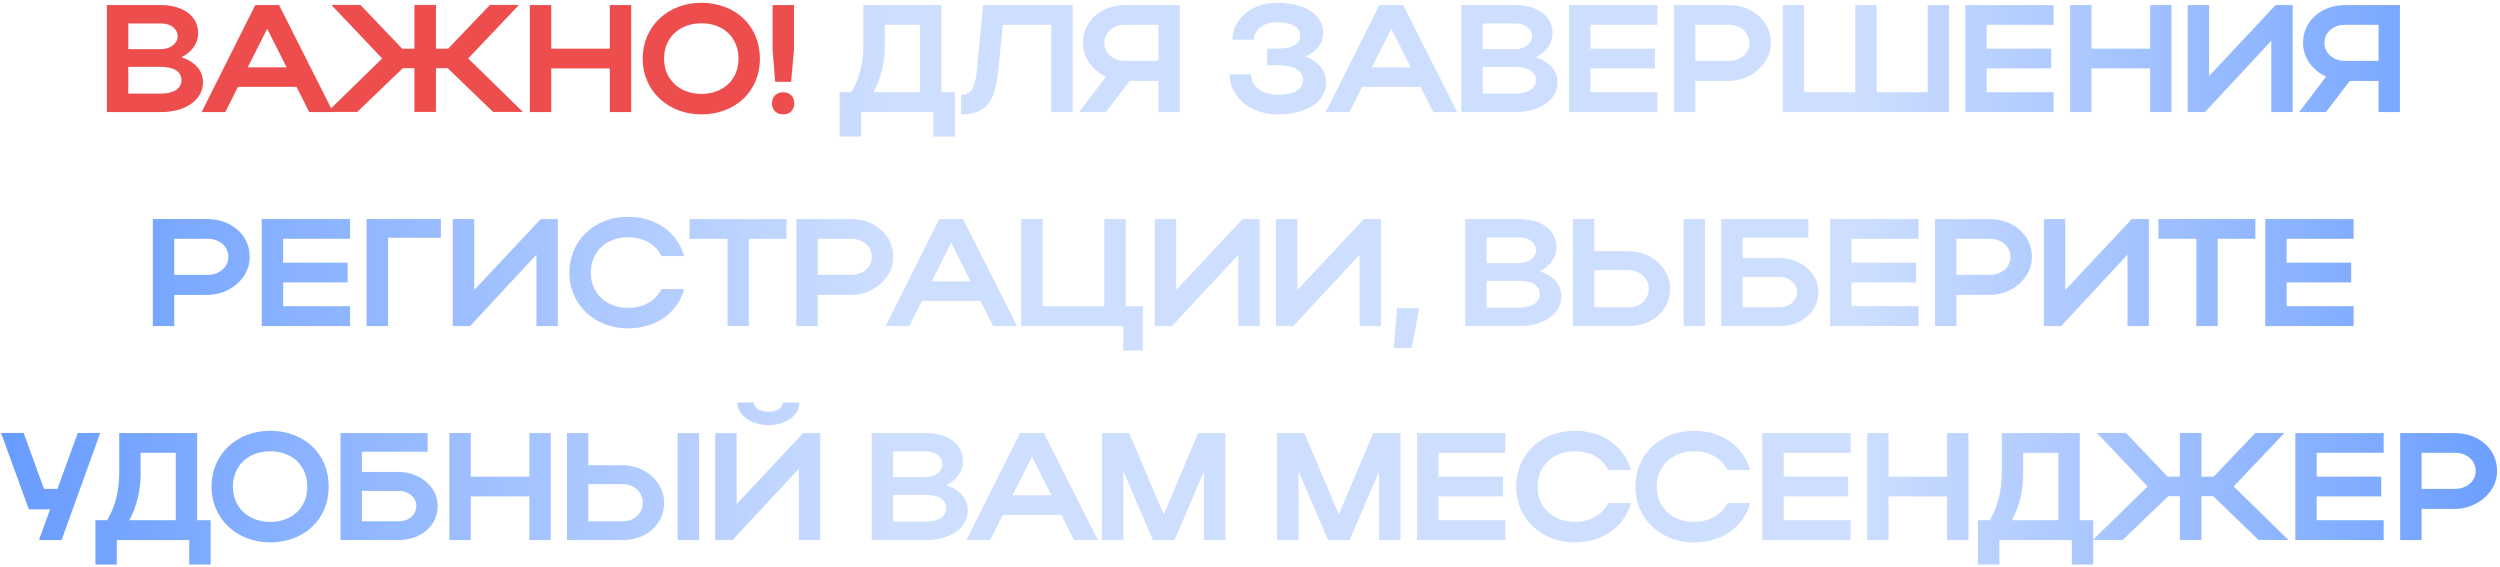
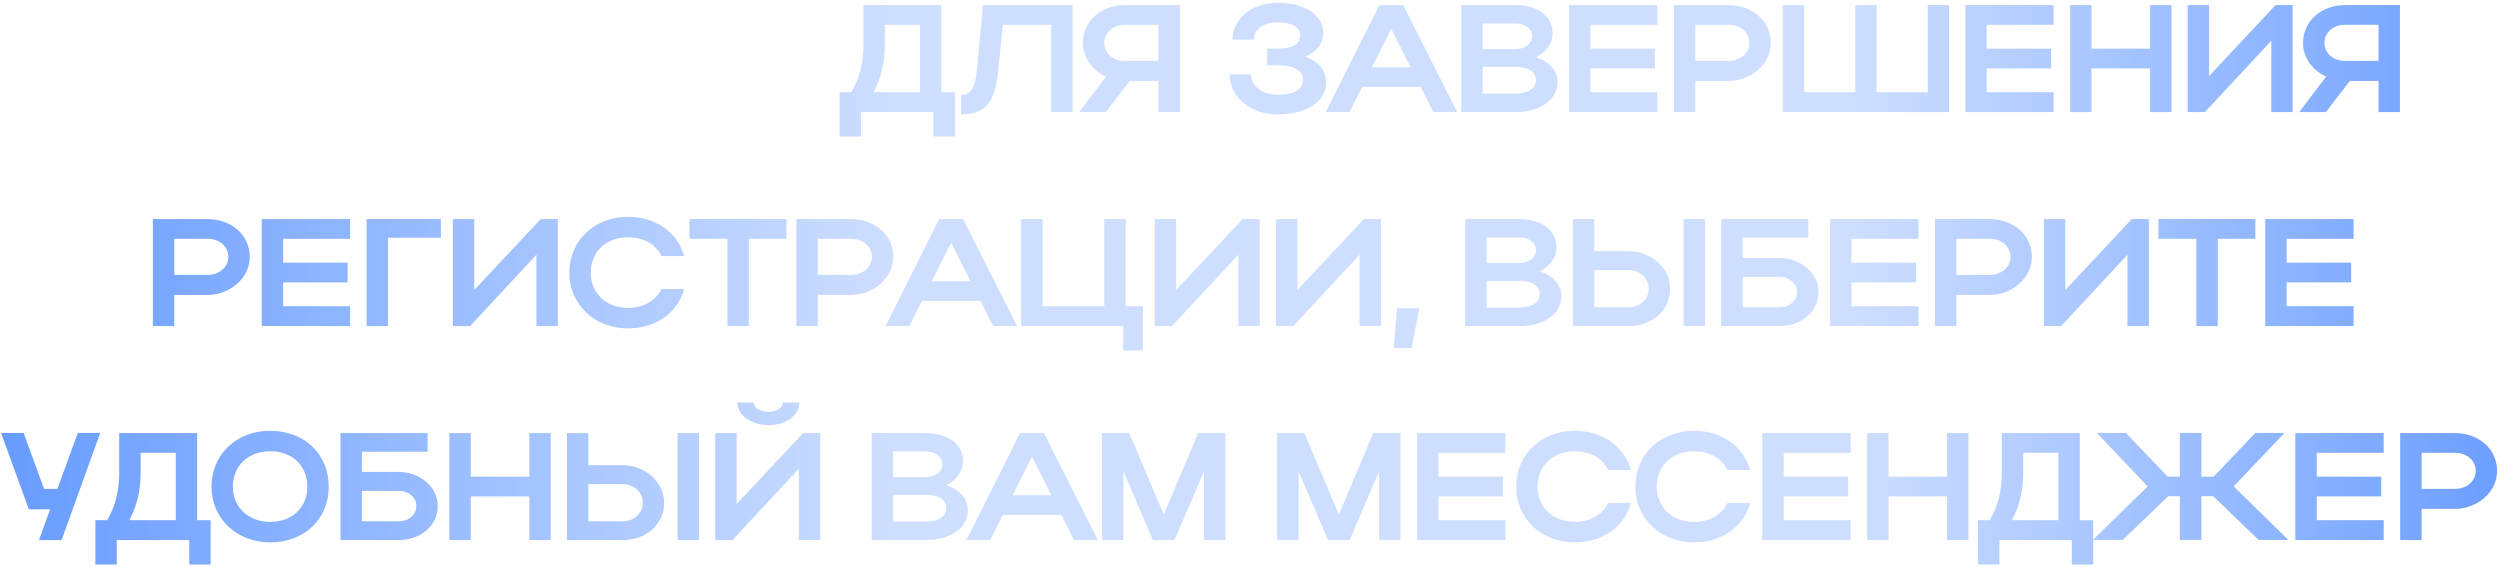
<svg xmlns="http://www.w3.org/2000/svg" width="736" height="167" viewBox="0 0 736 167" fill="none">
-   <path d="M31.465 33V1.5H47.395C53.92 1.5 58.33 4.74 58.33 9.735C58.33 12.84 56.395 15.405 53.425 16.845C57.34 18.15 59.77 20.76 59.77 24.225C59.77 29.49 54.505 33 47.395 33H31.465ZM52.3 10.725C52.3 8.43 50.23 6.9 47.395 6.9H37.765V14.46H47.395C50.05 14.46 52.3 12.885 52.3 10.725ZM53.425 23.64C53.425 21.075 51.175 19.68 47.395 19.68H37.765V27.555H47.395C51.04 27.555 53.425 26.07 53.425 23.64ZM59.352 33L75.147 1.5H82.168L98.052 33H91.032L87.297 25.575H70.062L66.328 33H59.352ZM72.942 19.815H84.373L78.657 8.475L72.942 19.815ZM128.344 20.085V32.955H121.999V20.085H118.579L105.169 32.955H96.394L112.504 17.205L97.564 1.455H106.114L118.399 14.325H121.999V1.455H128.344V14.325H131.944L144.229 1.455H152.779L137.839 17.205L153.949 32.955H145.174L131.809 20.085H128.344ZM155.986 33V1.5H162.286V14.325H179.521V1.5H185.821V33H179.521V20.13H162.286V33H155.986ZM189.199 17.295C189.199 7.8 196.579 0.825 206.479 0.825C216.334 0.825 223.714 7.44 223.714 17.295C223.714 27.015 216.334 33.675 206.479 33.675C196.624 33.675 189.199 26.655 189.199 17.295ZM195.499 17.295C195.499 23.37 200.089 27.645 206.479 27.645C213.004 27.645 217.414 23.37 217.414 17.295C217.414 11.085 213.004 6.855 206.479 6.855C200.044 6.855 195.499 11.085 195.499 17.295ZM233.75 14.775L232.895 24.09H228.215L227.45 14.775V1.5H233.75V14.775ZM227.27 30.39C227.27 28.5 228.575 27.15 230.6 27.15C232.535 27.15 233.84 28.5 233.84 30.39C233.84 32.415 232.535 33.675 230.6 33.675C228.575 33.675 227.27 32.415 227.27 30.39Z" fill="#EE4D4D" />
  <path d="M247.174 27.15H250.639C253.024 23.145 254.194 18.465 254.194 13.2V1.5H277.144V27.15H281.104V40.2H274.804V33H253.474V40.2H247.174V27.15ZM257.164 27.15H270.844V7.305H260.494V13.335C260.494 18.375 259.414 22.92 257.164 27.15ZM287.573 20.895L289.418 1.5H315.788V33H309.488V7.305H295.223L293.918 20.445C292.973 30.255 290.183 33.675 282.938 33.675V27.915C285.908 27.915 287.033 26.025 287.573 20.895ZM325.562 33H317.687L325.607 22.56C321.692 20.76 318.812 17.07 318.812 12.66C318.812 5.955 324.482 1.5 331.142 1.5H347.342V33H341.042V23.82H332.582L325.562 33ZM325.112 12.66C325.112 15.63 327.722 17.925 331.142 17.925H341.042V7.305H331.142C327.677 7.305 325.112 9.555 325.112 12.66ZM376.174 33.675C368.164 33.675 361.999 28.59 361.999 21.885H368.299C368.299 25.485 371.674 27.915 376.399 27.915C380.899 27.915 383.644 26.25 383.644 23.55C383.644 20.85 381.079 19.185 375.904 19.185H373.069V14.325H375.859C380.764 14.325 382.744 13.02 382.744 10.32C382.744 7.98 380.179 6.54 375.994 6.54C372.034 6.54 369.154 8.655 369.154 11.67H362.854C362.854 5.55 368.614 0.825 375.904 0.825C384.094 0.825 389.539 4.335 389.539 9.6C389.539 12.795 387.694 15.225 384.319 16.62C388.234 18.15 390.394 20.805 390.394 24.315C390.394 29.94 384.724 33.675 376.174 33.675ZM390.292 33L406.087 1.5H413.107L428.992 33H421.972L418.237 25.575H401.002L397.267 33H390.292ZM403.882 19.815H415.312L409.597 8.475L403.882 19.815ZM430.214 33V1.5H446.144C452.669 1.5 457.079 4.74 457.079 9.735C457.079 12.84 455.144 15.405 452.174 16.845C456.089 18.15 458.519 20.76 458.519 24.225C458.519 29.49 453.254 33 446.144 33H430.214ZM451.049 10.725C451.049 8.43 448.979 6.9 446.144 6.9H436.514V14.46H446.144C448.799 14.46 451.049 12.885 451.049 10.725ZM452.174 23.64C452.174 21.075 449.924 19.68 446.144 19.68H436.514V27.555H446.144C449.789 27.555 452.174 26.07 452.174 23.64ZM461.921 33V1.5H487.931V7.305H468.221V14.325H487.211V20.13H468.221V27.15H487.931V33H461.921ZM492.794 33V1.5H508.904C515.654 1.5 521.324 5.955 521.324 12.66C521.324 19.005 515.339 23.82 508.904 23.82H499.094V33H492.794ZM515.024 12.66C515.024 9.555 512.414 7.305 508.904 7.305H499.094V17.925H508.904C512.369 17.925 515.024 15.63 515.024 12.66ZM524.853 33V1.5H531.153V27.15H546.183V1.5H552.483V27.15H567.513V1.5H573.813V33H524.853ZM578.577 33V1.5H604.587V7.305H584.877V14.325H603.867V20.13H584.877V27.15H604.587V33H578.577ZM609.449 33V1.5H615.749V14.325H632.984V1.5H639.284V33H632.984V20.13H615.749V33H609.449ZM674.972 33H668.672V11.985L649.142 33H644.057V1.5H650.357V22.38L669.932 1.5H674.972V33ZM684.759 33H676.884L684.804 22.56C680.889 20.76 678.009 17.07 678.009 12.66C678.009 5.955 683.679 1.5 690.339 1.5H706.539V33H700.239V23.82H691.779L684.759 33ZM684.309 12.66C684.309 15.63 686.919 17.925 690.339 17.925H700.239V7.305H690.339C686.874 7.305 684.309 9.555 684.309 12.66ZM45 96V64.5H61.11C67.86 64.5 73.53 68.955 73.53 75.66C73.53 82.005 67.545 86.82 61.11 86.82H51.3V96H45ZM67.23 75.66C67.23 72.555 64.62 70.305 61.11 70.305H51.3V80.925H61.11C64.575 80.925 67.23 78.63 67.23 75.66ZM77.059 96V64.5H103.069V70.305H83.359V77.325H102.349V83.13H83.359V90.15H103.069V96H77.059ZM107.931 64.5H129.801V69.99H114.231V96H107.931V64.5ZM164.226 96H157.926V74.985L138.396 96H133.311V64.5H139.611V85.38L159.186 64.5H164.226V96ZM173.922 80.295C173.922 86.37 178.512 90.645 184.902 90.645C189.447 90.645 193.002 88.53 194.757 85.11H201.417C199.482 92.175 193.002 96.675 184.902 96.675C175.047 96.675 167.622 89.655 167.622 80.295C167.622 70.8 175.002 63.825 184.902 63.825C193.002 63.825 199.437 68.325 201.417 75.39H194.757C193.047 71.925 189.492 69.855 184.902 69.855C178.467 69.855 173.922 74.085 173.922 80.295ZM214.167 96V70.305H203.007V64.5H231.537V70.305H220.467V96H214.167ZM234.453 96V64.5H250.563C257.313 64.5 262.983 68.955 262.983 75.66C262.983 82.005 256.998 86.82 250.563 86.82H240.753V96H234.453ZM256.683 75.66C256.683 72.555 254.073 70.305 250.563 70.305H240.753V80.925H250.563C254.028 80.925 256.683 78.63 256.683 75.66ZM260.715 96L276.51 64.5H283.53L299.415 96H292.395L288.66 88.575H271.425L267.69 96H260.715ZM274.305 82.815H285.735L280.02 71.475L274.305 82.815ZM300.637 96V64.5H306.937V90.15H325.117V64.5H331.417V90.15H336.457V103.2H330.697V96H300.637ZM370.862 96H364.562V74.985L345.032 96H339.947V64.5H346.247V85.38L365.822 64.5H370.862V96ZM406.568 96H400.268V74.985L380.738 96H375.653V64.5H381.953V85.38L401.528 64.5H406.568V96ZM410.325 102.435L411.27 90.735H417.84L415.59 102.435H410.325ZM431.357 96V64.5H447.287C453.812 64.5 458.222 67.74 458.222 72.735C458.222 75.84 456.287 78.405 453.317 79.845C457.232 81.15 459.662 83.76 459.662 87.225C459.662 92.49 454.397 96 447.287 96H431.357ZM452.192 73.725C452.192 71.43 450.122 69.9 447.287 69.9H437.657V77.46H447.287C449.942 77.46 452.192 75.885 452.192 73.725ZM453.317 86.64C453.317 84.075 451.067 82.68 447.287 82.68H437.657V90.555H447.287C450.932 90.555 453.317 89.07 453.317 86.64ZM463.064 64.5H469.364V73.95H479.444C486.149 73.95 491.684 78.945 491.684 84.975C491.684 91.365 486.464 96 479.444 96H463.064V64.5ZM495.644 64.5H501.944V96H495.644V64.5ZM485.384 84.975C485.384 81.915 482.819 79.53 479.444 79.53H469.364V90.465H479.444C482.909 90.465 485.384 88.125 485.384 84.975ZM506.725 64.5H532.375V69.99H513.025V75.93H523.78C529.855 75.93 535.345 80.16 535.345 85.92C535.345 91.995 530.125 96 523.78 96H506.725V64.5ZM529.045 85.92C529.045 83.49 526.84 81.51 523.78 81.51H513.025V90.465H523.78C526.885 90.465 529.045 88.53 529.045 85.92ZM538.784 96V64.5H564.794V70.305H545.084V77.325H564.074V83.13H545.084V90.15H564.794V96H538.784ZM569.656 96V64.5H585.766C592.516 64.5 598.186 68.955 598.186 75.66C598.186 82.005 592.201 86.82 585.766 86.82H575.956V96H569.656ZM591.886 75.66C591.886 72.555 589.276 70.305 585.766 70.305H575.956V80.925H585.766C589.231 80.925 591.886 78.63 591.886 75.66ZM632.63 96H626.33V74.985L606.8 96H601.715V64.5H608.015V85.38L627.59 64.5H632.63V96ZM646.601 96V70.305H635.441V64.5H663.971V70.305H652.901V96H646.601ZM666.888 96V64.5H692.898V70.305H673.188V77.325H692.178V83.13H673.188V90.15H692.898V96H666.888ZM18.126 159H11.466L14.751 149.955H8.496L0.306 127.455H6.966L12.951 143.925H16.911L22.896 127.455H29.511L18.126 159ZM28.079 153.15H31.544C33.929 149.145 35.099 144.465 35.099 139.2V127.5H58.049V153.15H62.009V166.2H55.709V159H34.379V166.2H28.079V153.15ZM38.069 153.15H51.749V133.305H41.399V139.335C41.399 144.375 40.319 148.92 38.069 153.15ZM62.261 143.295C62.261 133.8 69.641 126.825 79.541 126.825C89.397 126.825 96.776 133.44 96.776 143.295C96.776 153.015 89.397 159.675 79.541 159.675C69.686 159.675 62.261 152.655 62.261 143.295ZM68.561 143.295C68.561 149.37 73.151 153.645 79.541 153.645C86.067 153.645 90.477 149.37 90.477 143.295C90.477 137.085 86.067 132.855 79.541 132.855C73.106 132.855 68.561 137.085 68.561 143.295ZM100.242 127.5H125.892V132.99H106.542V138.93H117.297C123.372 138.93 128.862 143.16 128.862 148.92C128.862 154.995 123.642 159 117.297 159H100.242V127.5ZM122.562 148.92C122.562 146.49 120.357 144.51 117.297 144.51H106.542V153.465H117.297C120.402 153.465 122.562 151.53 122.562 148.92ZM132.301 159V127.5H138.601V140.325H155.836V127.5H162.136V159H155.836V146.13H138.601V159H132.301ZM166.909 127.5H173.209V136.95H183.289C189.994 136.95 195.529 141.945 195.529 147.975C195.529 154.365 190.309 159 183.289 159H166.909V127.5ZM199.489 127.5H205.789V159H199.489V127.5ZM189.229 147.975C189.229 144.915 186.664 142.53 183.289 142.53H173.209V153.465H183.289C186.754 153.465 189.229 151.125 189.229 147.975ZM226.229 125.16C221.999 125.16 217.094 122.775 217.094 118.5H221.909C221.909 120.075 223.799 121.245 226.229 121.245C228.659 121.245 230.459 120.12 230.459 118.5H235.319C235.319 122.28 231.449 125.16 226.229 125.16ZM241.484 159H235.184V137.985L215.654 159H210.569V127.5H216.869V148.38L236.444 127.5H241.484V159ZM256.626 159V127.5H272.556C279.081 127.5 283.491 130.74 283.491 135.735C283.491 138.84 281.556 141.405 278.586 142.845C282.501 144.15 284.931 146.76 284.931 150.225C284.931 155.49 279.666 159 272.556 159H256.626ZM277.461 136.725C277.461 134.43 275.391 132.9 272.556 132.9H262.926V140.46H272.556C275.211 140.46 277.461 138.885 277.461 136.725ZM278.586 149.64C278.586 147.075 276.336 145.68 272.556 145.68H262.926V153.555H272.556C276.201 153.555 278.586 152.07 278.586 149.64ZM284.513 159L300.308 127.5H307.328L323.213 159H316.193L312.458 151.575H295.223L291.488 159H284.513ZM298.103 145.815H309.533L303.818 134.475L298.103 145.815ZM330.735 138.705V159H324.435V127.5H332.445L342.615 151.485L352.74 127.5H360.75V159H354.45V138.795L345.765 159H339.42L330.735 138.705ZM382.285 138.705V159H375.985V127.5H383.995L394.165 151.485L404.29 127.5H412.3V159H406V138.795L397.315 159H390.97L382.285 138.705ZM417.184 159V127.5H443.194V133.305H423.484V140.325H442.474V146.13H423.484V153.15H443.194V159H417.184ZM452.654 143.295C452.654 149.37 457.244 153.645 463.634 153.645C468.179 153.645 471.734 151.53 473.489 148.11H480.149C478.214 155.175 471.734 159.675 463.634 159.675C453.779 159.675 446.354 152.655 446.354 143.295C446.354 133.8 453.734 126.825 463.634 126.825C471.734 126.825 478.169 131.325 480.149 138.39H473.489C471.779 134.925 468.224 132.855 463.634 132.855C457.199 132.855 452.654 137.085 452.654 143.295ZM487.745 143.295C487.745 149.37 492.335 153.645 498.725 153.645C503.27 153.645 506.825 151.53 508.58 148.11H515.24C513.305 155.175 506.825 159.675 498.725 159.675C488.87 159.675 481.445 152.655 481.445 143.295C481.445 133.8 488.825 126.825 498.725 126.825C506.825 126.825 513.26 131.325 515.24 138.39H508.58C506.87 134.925 503.315 132.855 498.725 132.855C492.29 132.855 487.745 137.085 487.745 143.295ZM518.81 159V127.5H544.82V133.305H525.11V140.325H544.1V146.13H525.11V153.15H544.82V159H518.81ZM549.683 159V127.5H555.983V140.325H573.218V127.5H579.518V159H573.218V146.13H555.983V159H549.683ZM582.311 153.15H585.776C588.161 149.145 589.331 144.465 589.331 139.2V127.5H612.281V153.15H616.241V166.2H609.941V159H588.611V166.2H582.311V153.15ZM592.301 153.15H605.981V133.305H595.631V139.335C595.631 144.375 594.551 148.92 592.301 153.15ZM648.1 146.085V158.955H641.755V146.085H638.335L624.925 158.955H616.15L632.26 143.205L617.32 127.455H625.87L638.155 140.325H641.755V127.455H648.1V140.325H651.7L663.985 127.455H672.535L657.595 143.205L673.705 158.955H664.93L651.565 146.085H648.1ZM675.743 159V127.5H701.753V133.305H682.043V140.325H701.033V146.13H682.043V153.15H701.753V159H675.743ZM706.615 159V127.5H722.725C729.475 127.5 735.145 131.955 735.145 138.66C735.145 145.005 729.16 149.82 722.725 149.82H712.915V159H706.615ZM728.845 138.66C728.845 135.555 726.235 133.305 722.725 133.305H712.915V143.925H722.725C726.19 143.925 728.845 141.63 728.845 138.66Z" fill="url(#paint0_linear_227_184)" />
  <defs>
    <linearGradient id="paint0_linear_227_184" x1="766" y1="84.5" x2="-29" y2="84.5" gradientUnits="userSpaceOnUse">
      <stop stop-color="#5C94FF" />
      <stop offset="0.275" stop-color="#CDDEFF" />
      <stop offset="0.635" stop-color="#CDDEFF" />
      <stop offset="1" stop-color="#5C94FF" />
    </linearGradient>
  </defs>
</svg>